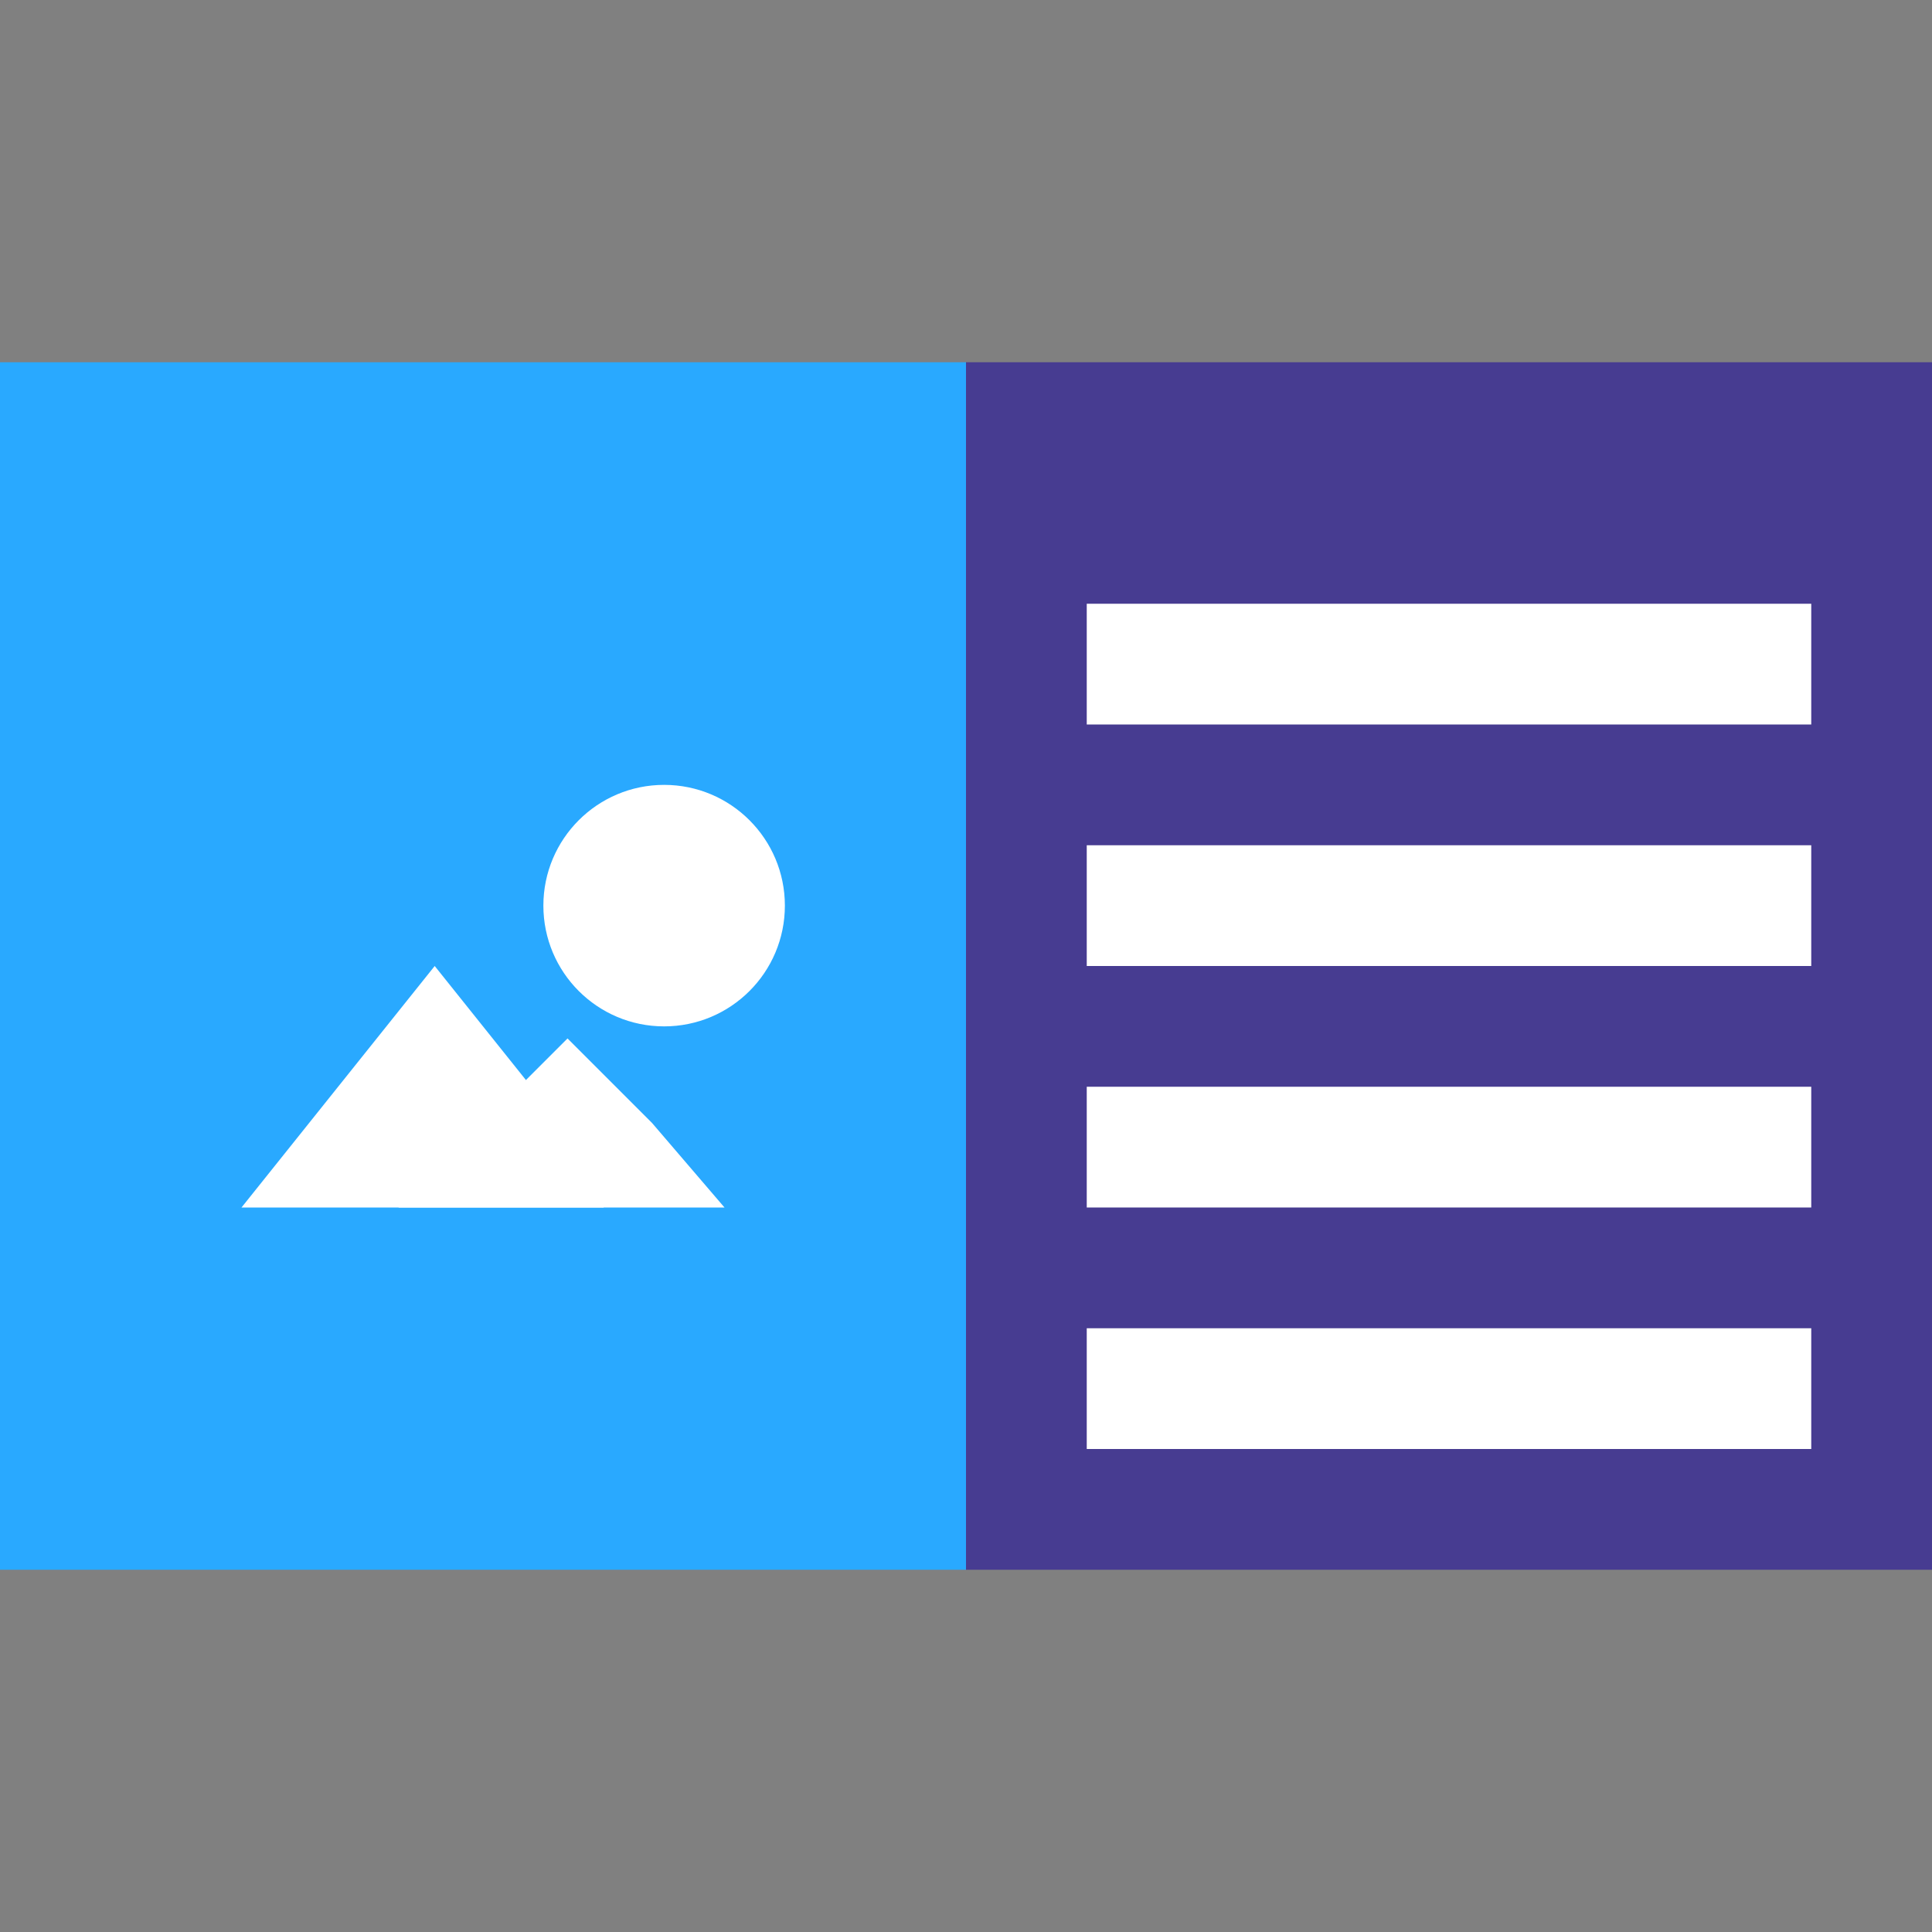
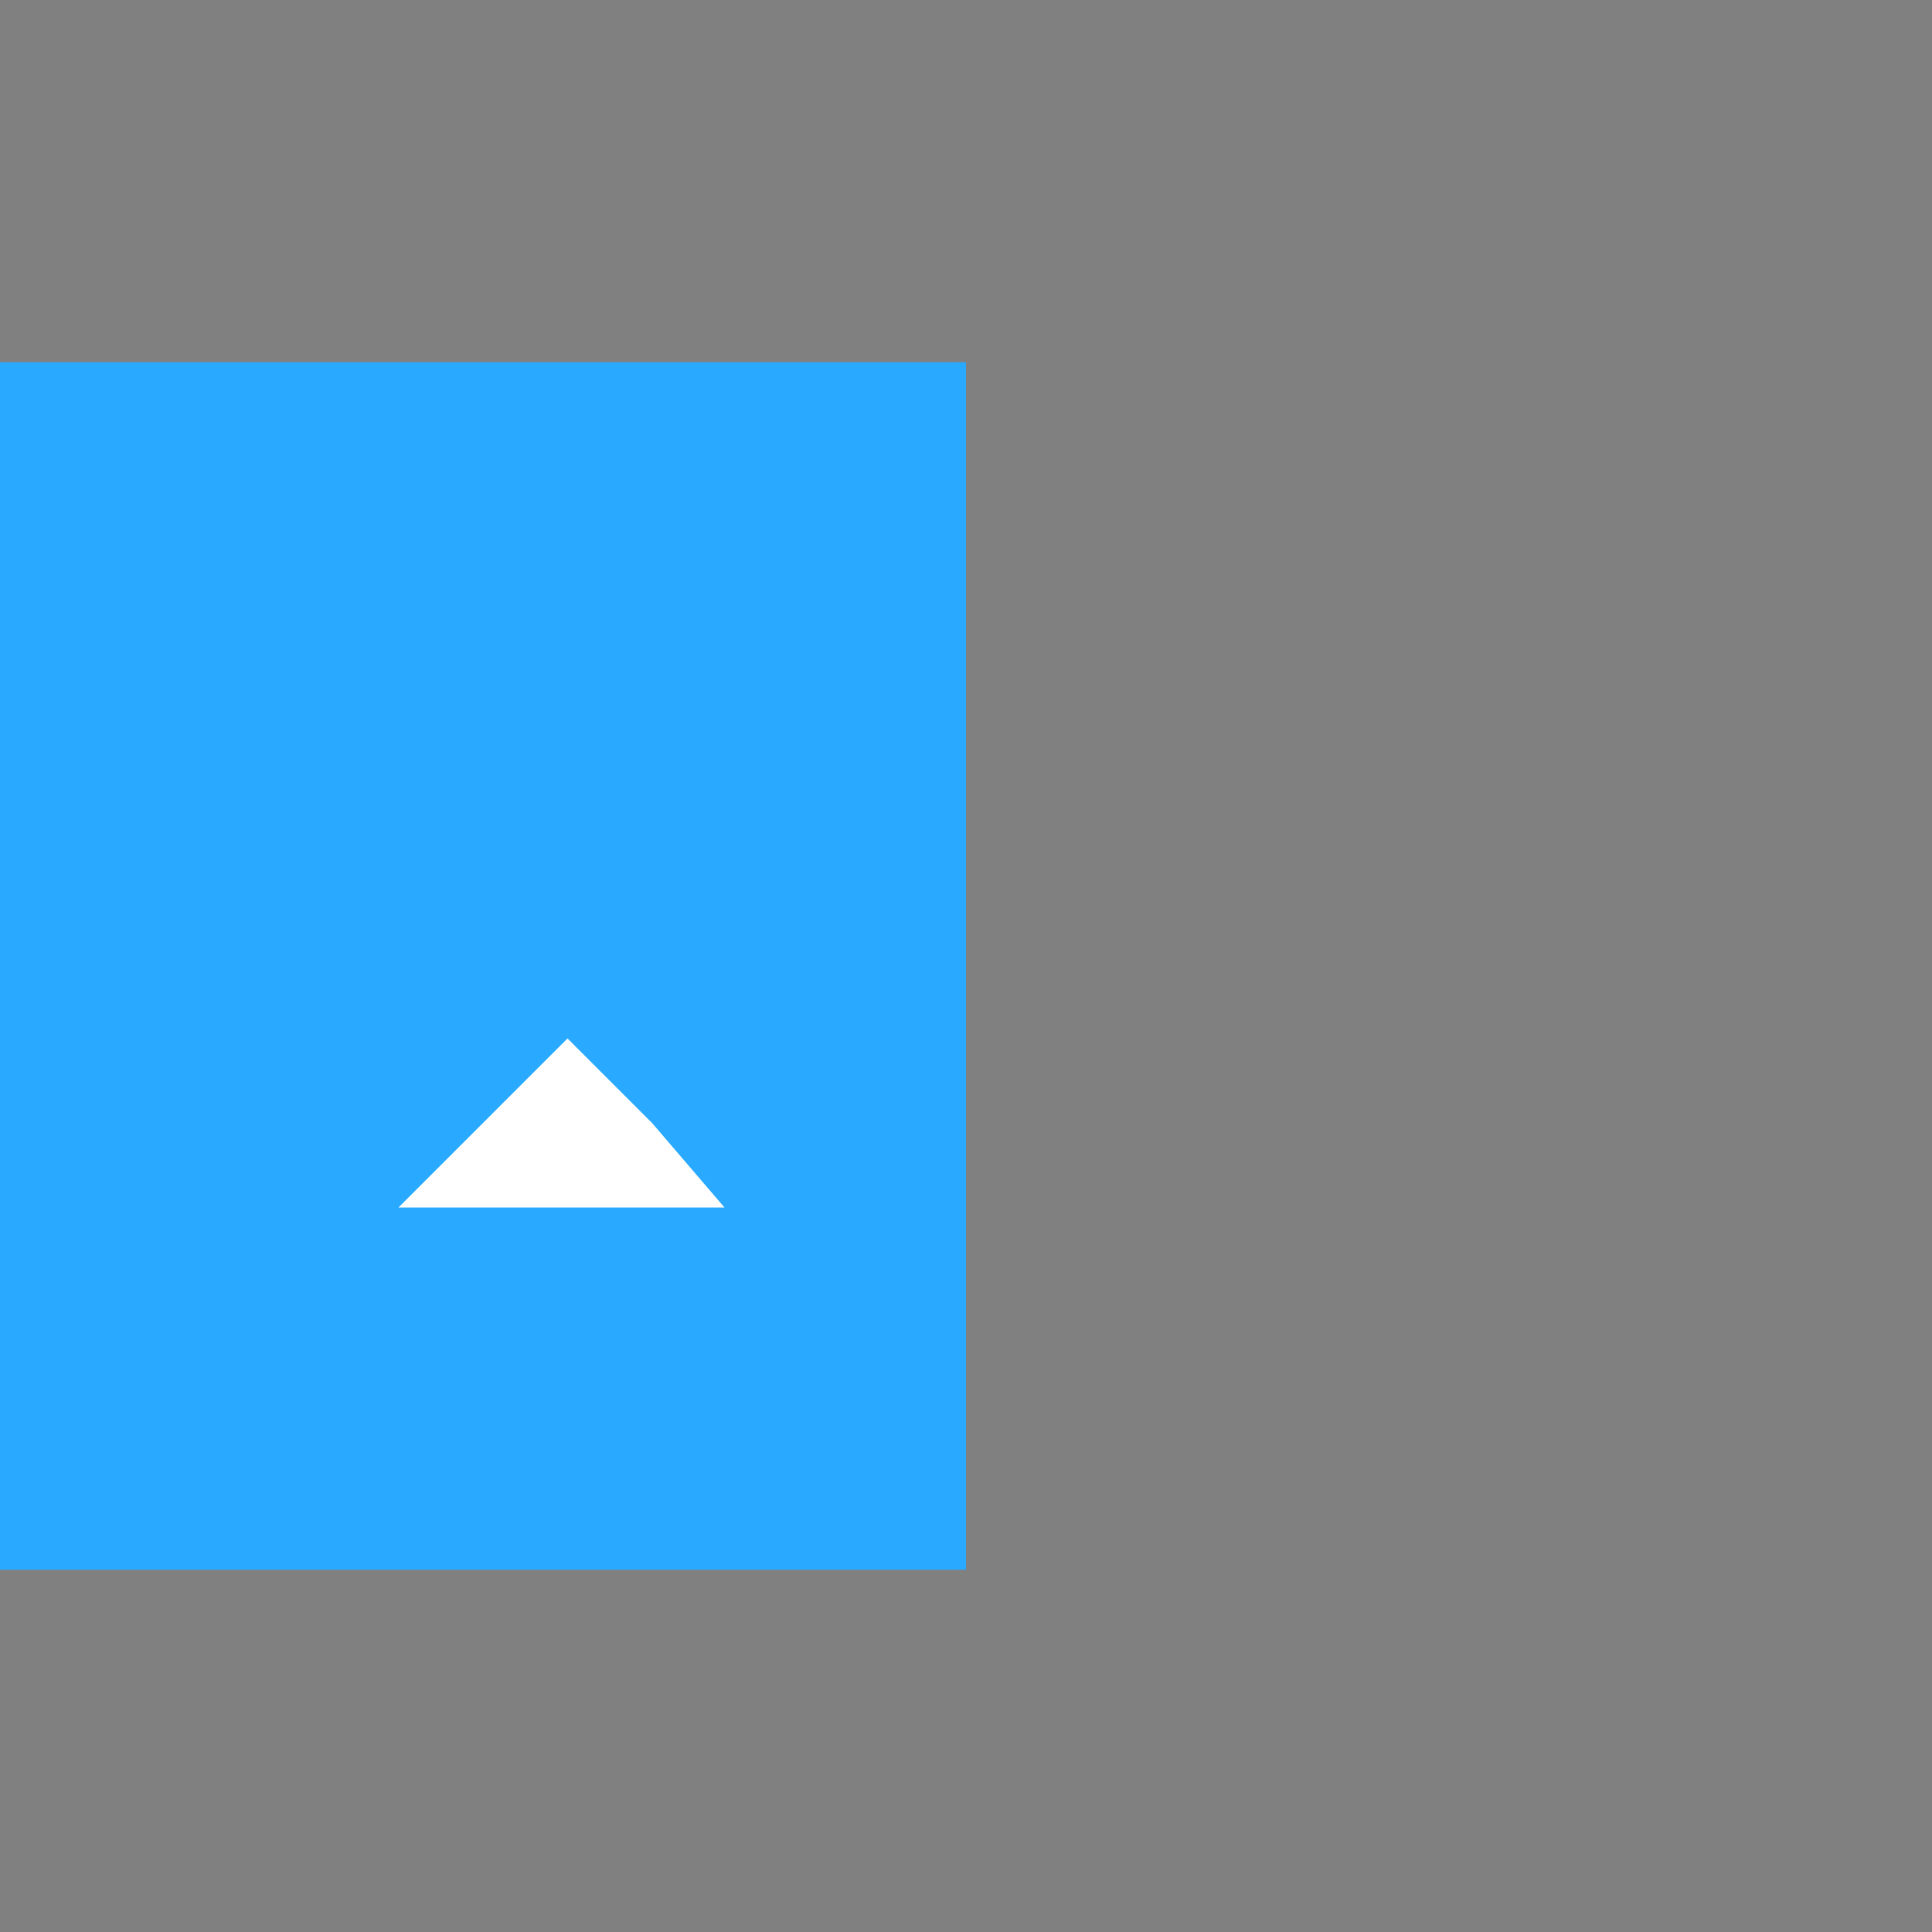
<svg xmlns="http://www.w3.org/2000/svg" width="16px" height="16px" viewBox="0 0 16 16" version="1.1">
  <rect x="0" y="0" width="16" height="16" fill="#808080" stroke="none" />
  <title>HeroImageText</title>
  <g id="Page-1" stroke="none" stroke-width="1" fill="none" fill-rule="evenodd">
    <g id="HeroImageText">
      <polygon id="Path" fill="#29A9FF" fill-rule="nonzero" points="0 3 8 3 8 13 0 13" />
-       <polygon id="Path-Copy" fill="#473C91" fill-rule="nonzero" points="8 3 16 3 16 13 8 13" />
-       <path d="M15,5 L15,6 L9,6 L9,5 L15,5 Z M15,7 L15,8 L9,8 L9,7 L15,7 Z M15,9 L15,10 L9,10 L9,9 L15,9 Z M15,11 L15,12 L9,12 L9,11 L15,11 Z" id="Path-2" fill="#FFFFFF" />
-       <polygon id="Path" fill="#FFFFFF" fill-rule="nonzero" points="5 10 2 10 2.8 9 3.6 8 4.4 9" />
      <polygon id="Path" fill="#FFFFFF" fill-rule="nonzero" points="6 10 3.3 10 4 9.3 4.7 8.6 5.4 9.3 6 10" />
-       <circle id="Oval" fill="#FFFFFF" fill-rule="nonzero" cx="5.5" cy="7.5" r="1" />
    </g>
  </g>
</svg>